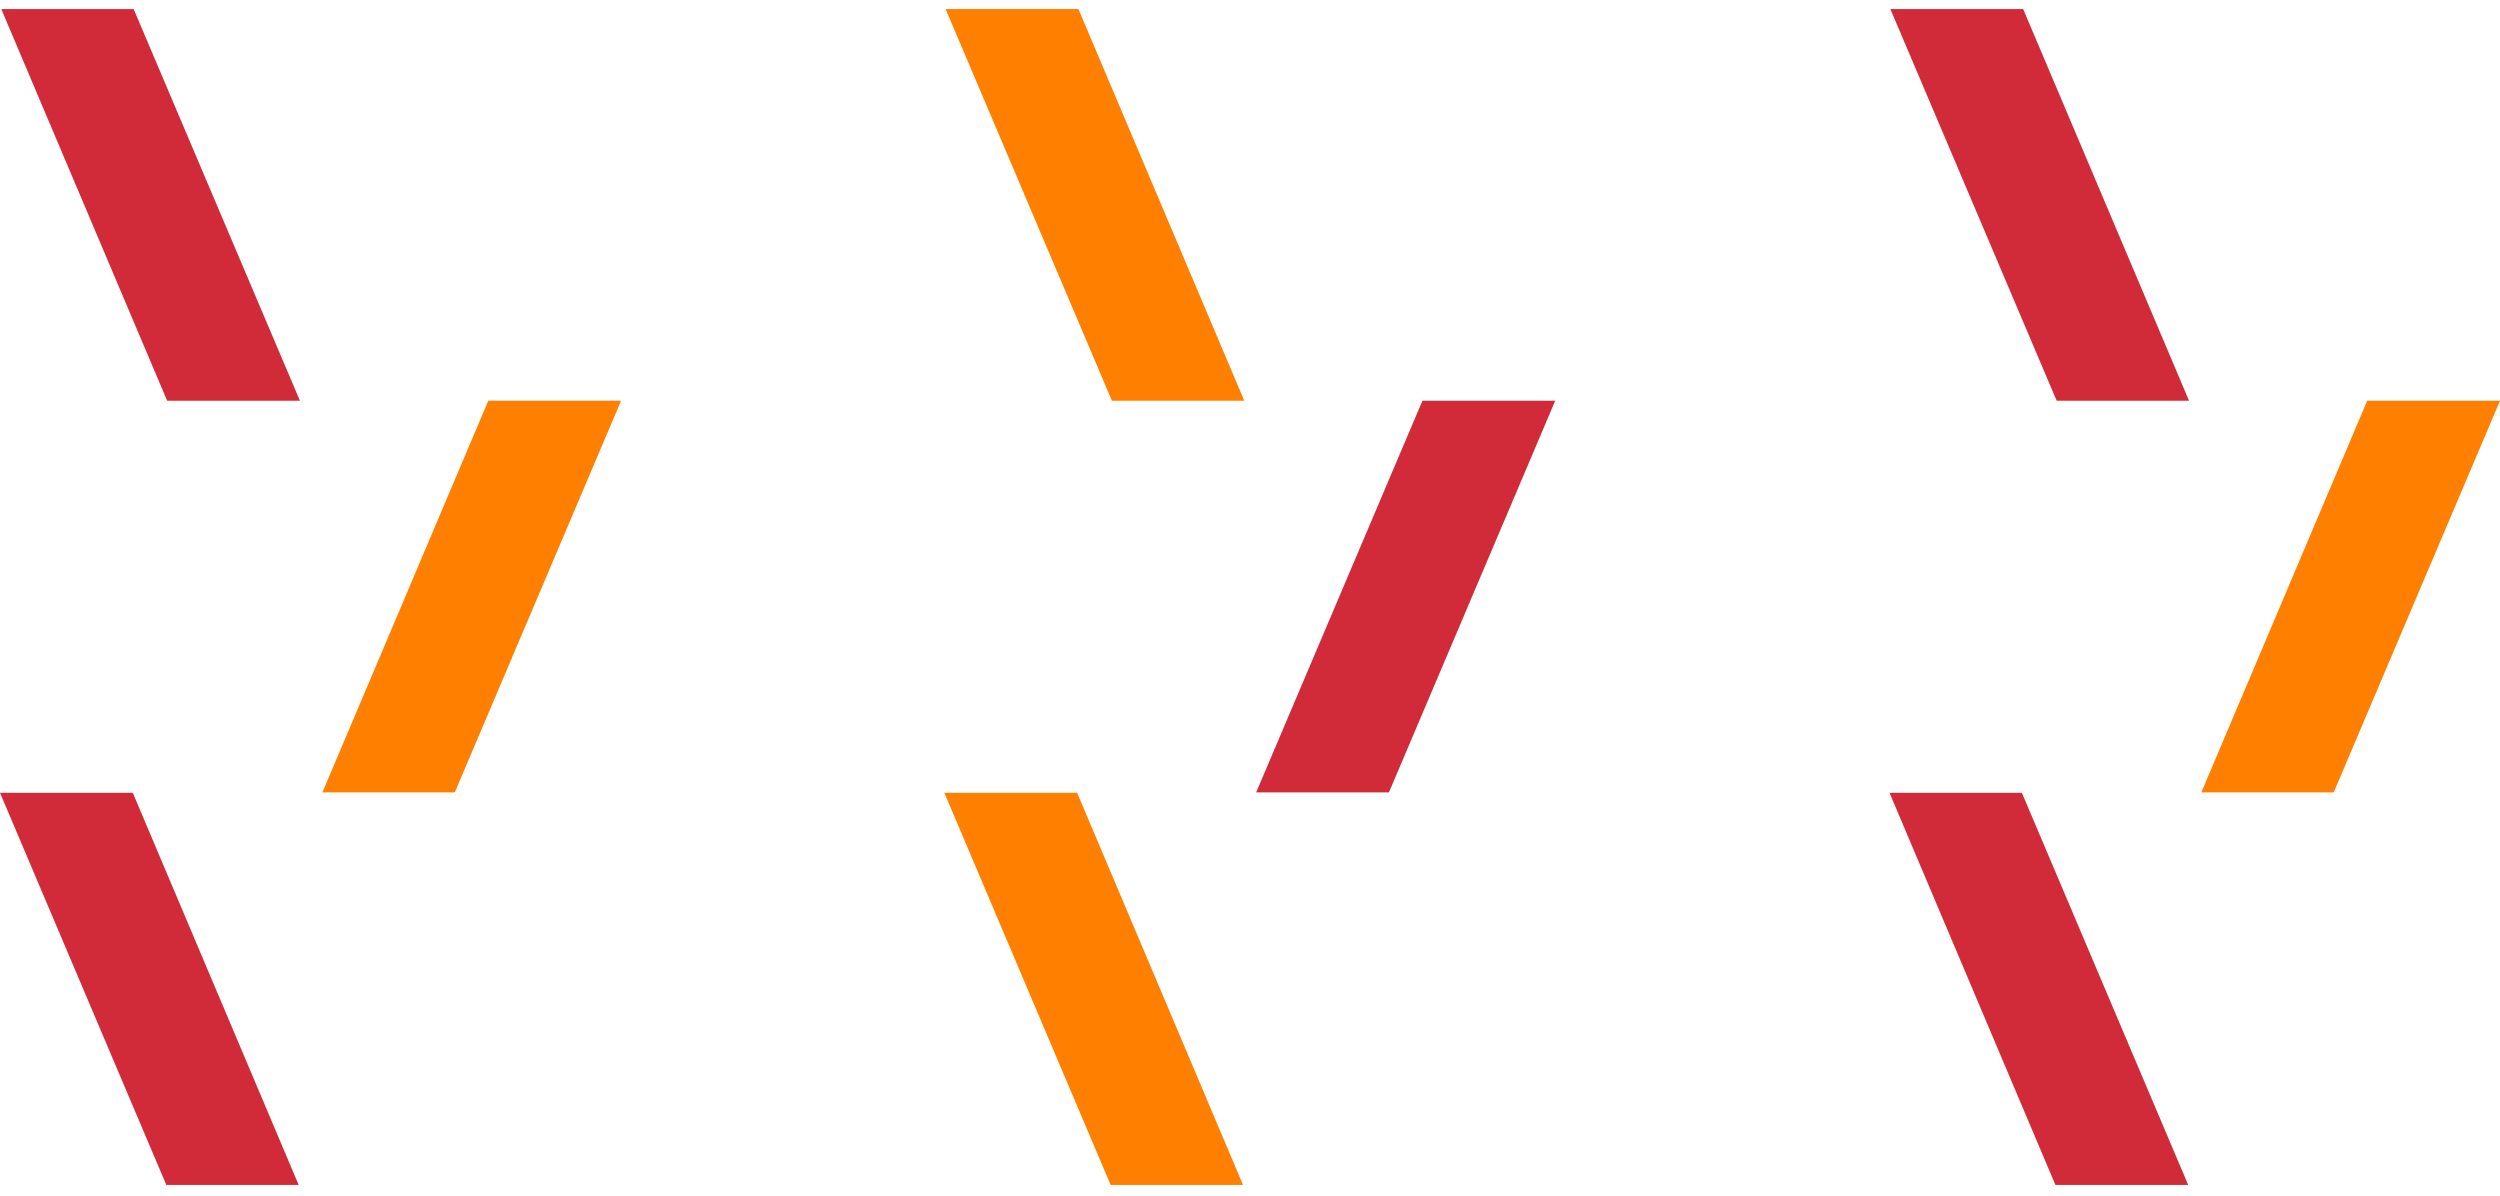
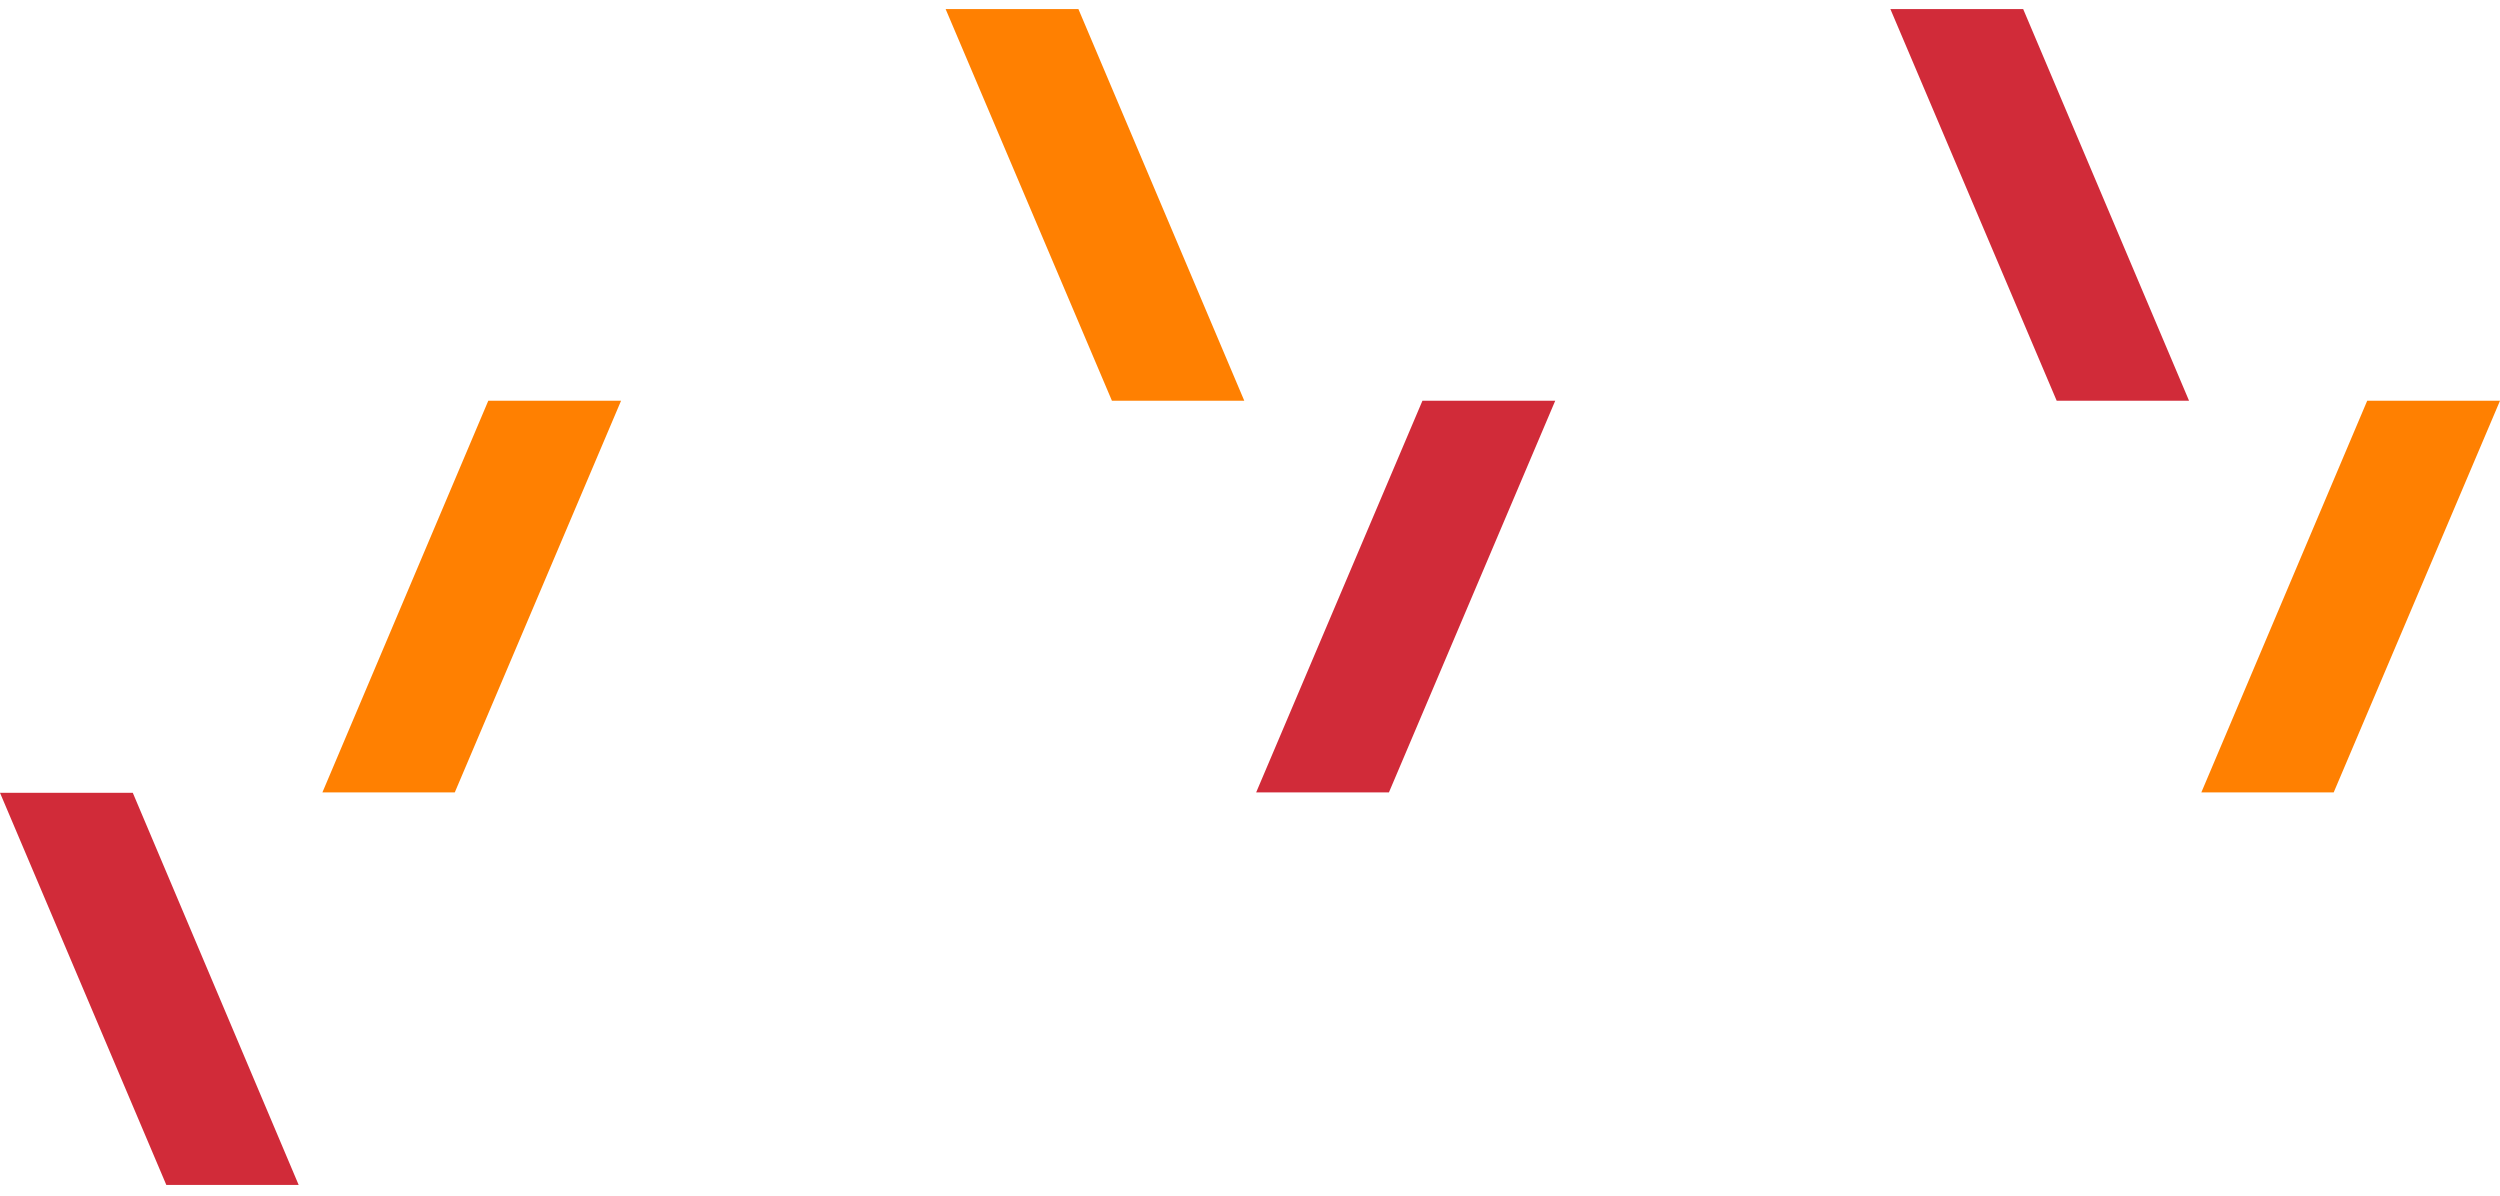
<svg xmlns="http://www.w3.org/2000/svg" width="138" height="66" viewBox="0 0 138 66" fill="none">
  <path d="M104.349 0.5H111.679L120.835 22.12H113.529L104.349 0.5Z" fill="#D12B39" />
  <path d="M52.198 0.5H59.528L68.684 22.12H61.378L52.198 0.5Z" fill="#FF8001" />
-   <path d="M0.07 0.5H7.377L16.556 22.12H9.227L0.07 0.5Z" fill="#D12B39" />
  <path d="M34.283 22.12H26.954L17.797 43.74H25.104L34.283 22.12Z" fill="#FF8001" />
  <path d="M138 22.12H130.67L121.514 43.74H128.82L138 22.12Z" fill="#FF8001" />
  <path d="M85.849 22.12H78.519L69.34 43.74H76.669L85.849 22.12Z" fill="#D12B39" />
-   <path d="M104.302 43.763H111.608L120.788 65.407H113.458L104.302 43.763Z" fill="#D12B39" />
-   <path d="M52.128 43.763H59.457L68.614 65.407H61.307L52.128 43.763Z" fill="#FF8001" />
  <path d="M0 43.763H7.33L16.486 65.407H9.18L0 43.763Z" fill="#D12B39" />
</svg>